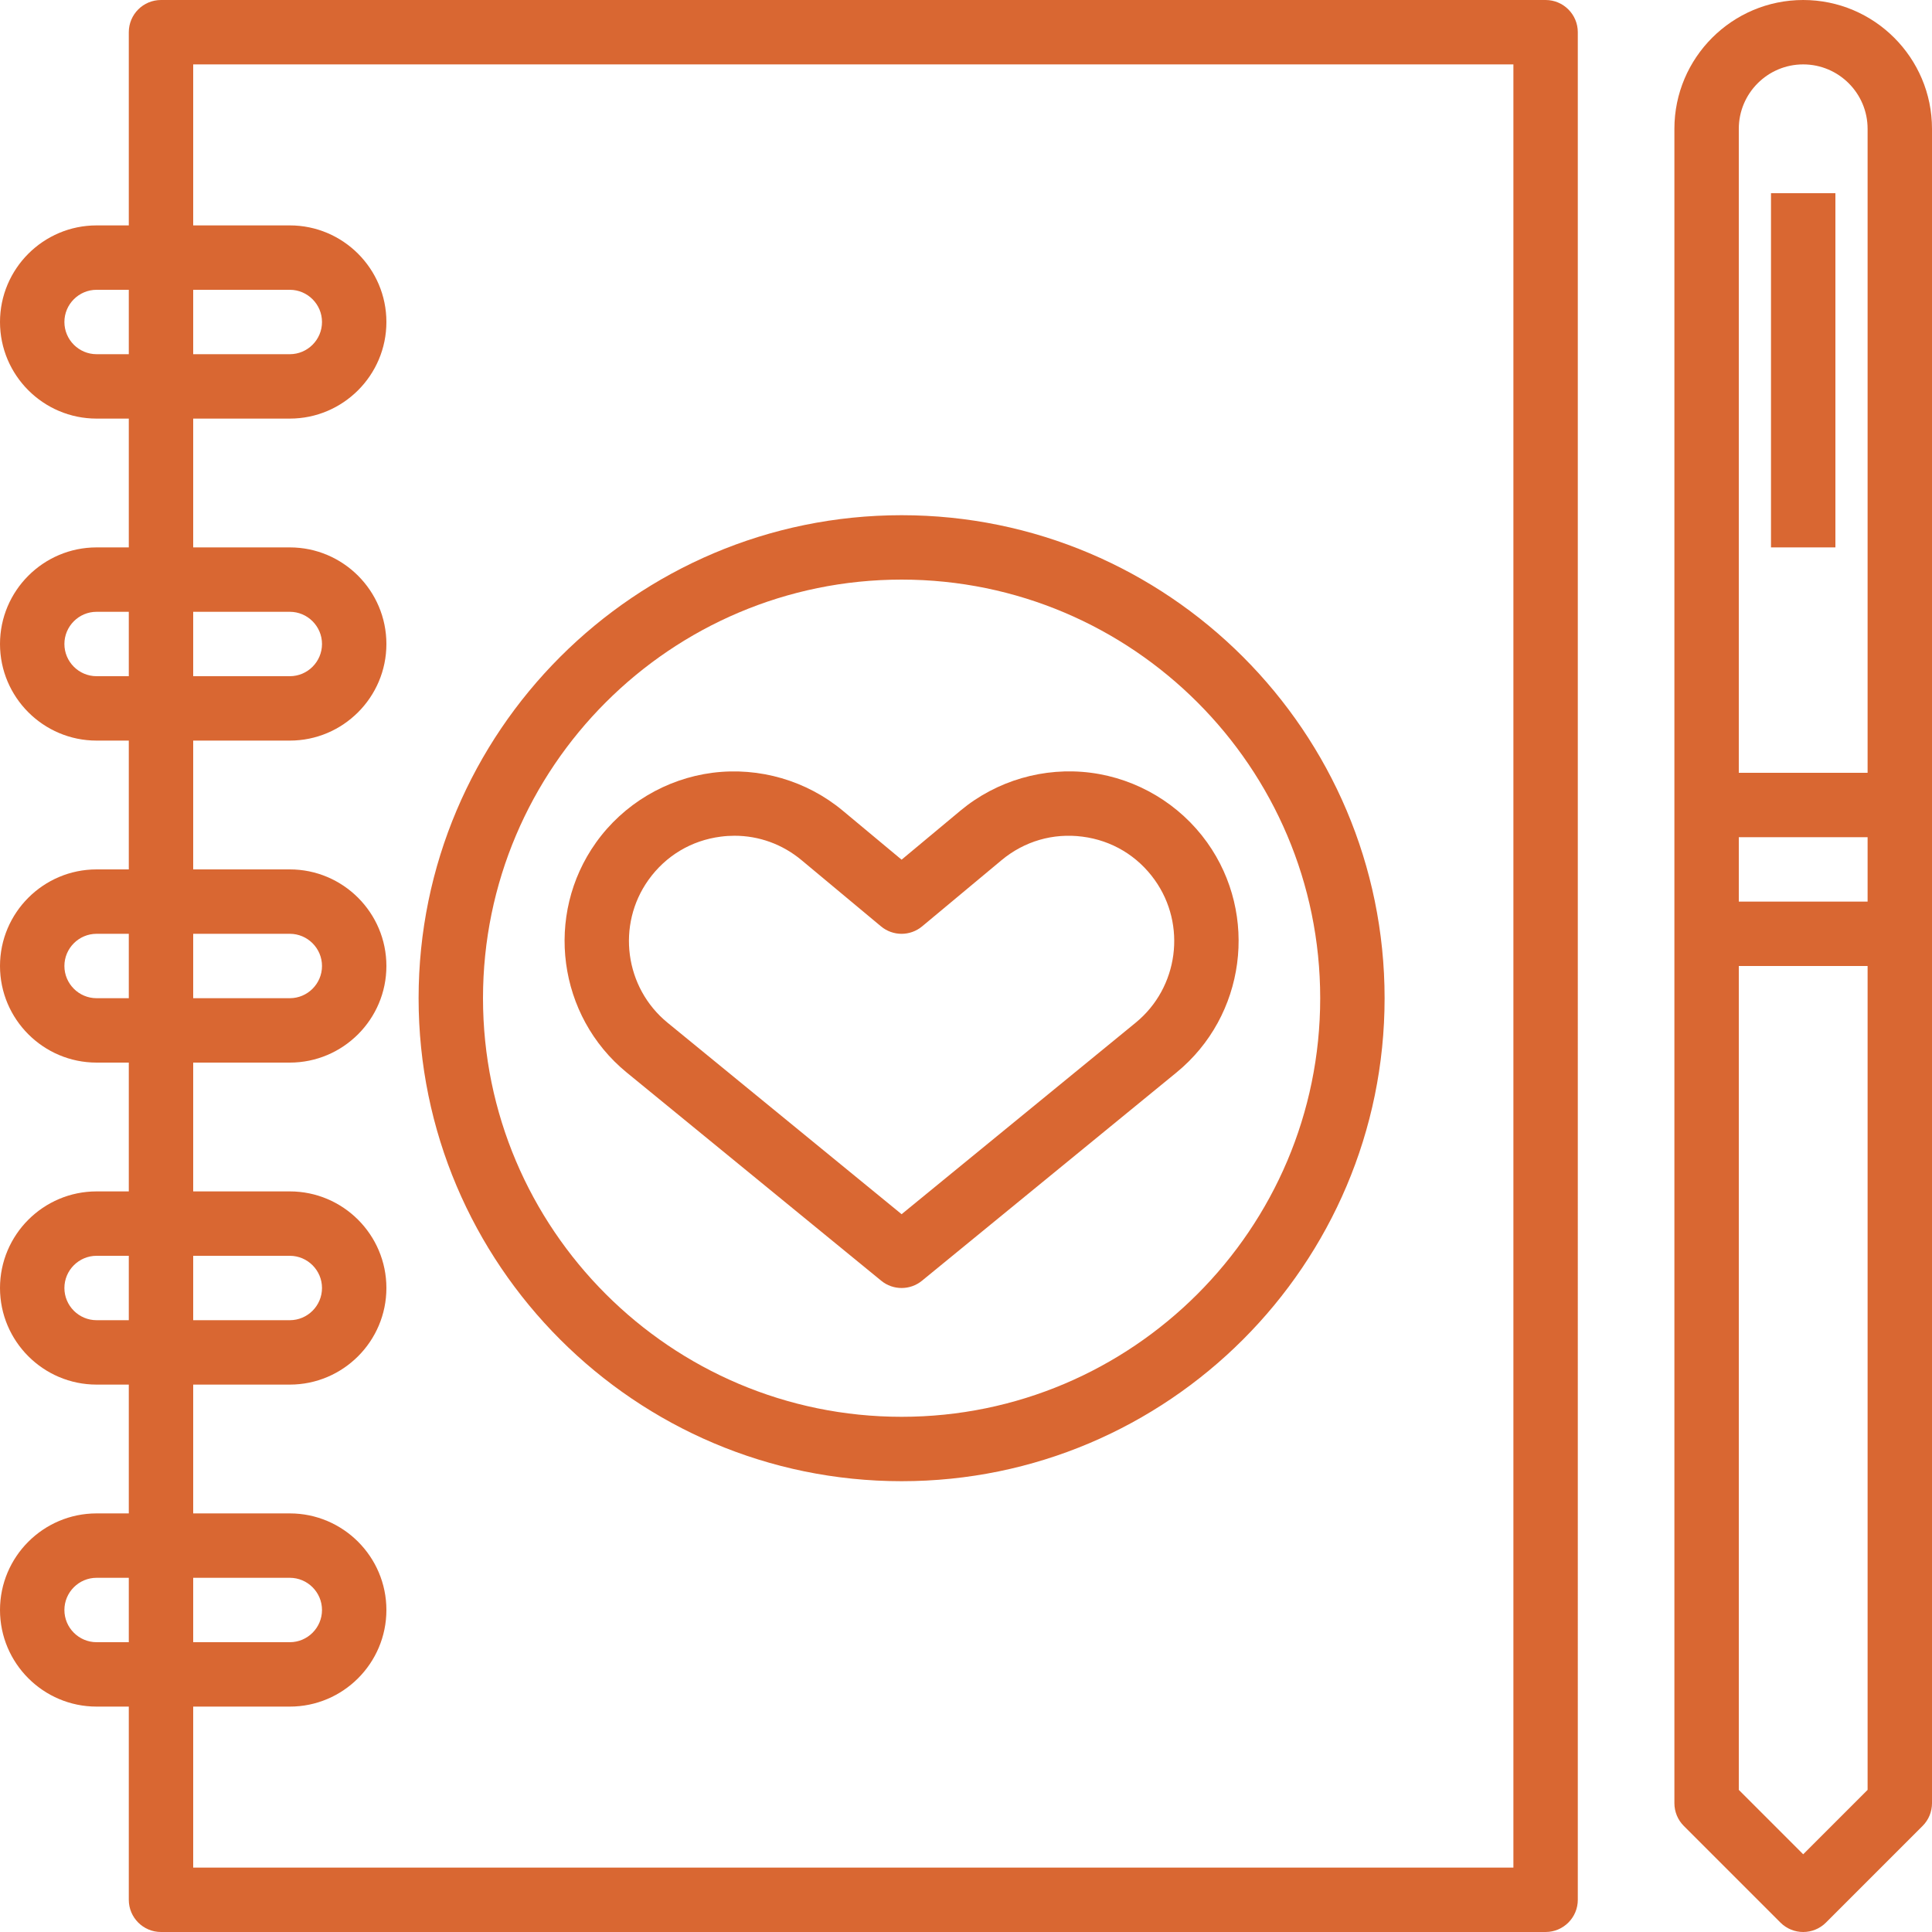
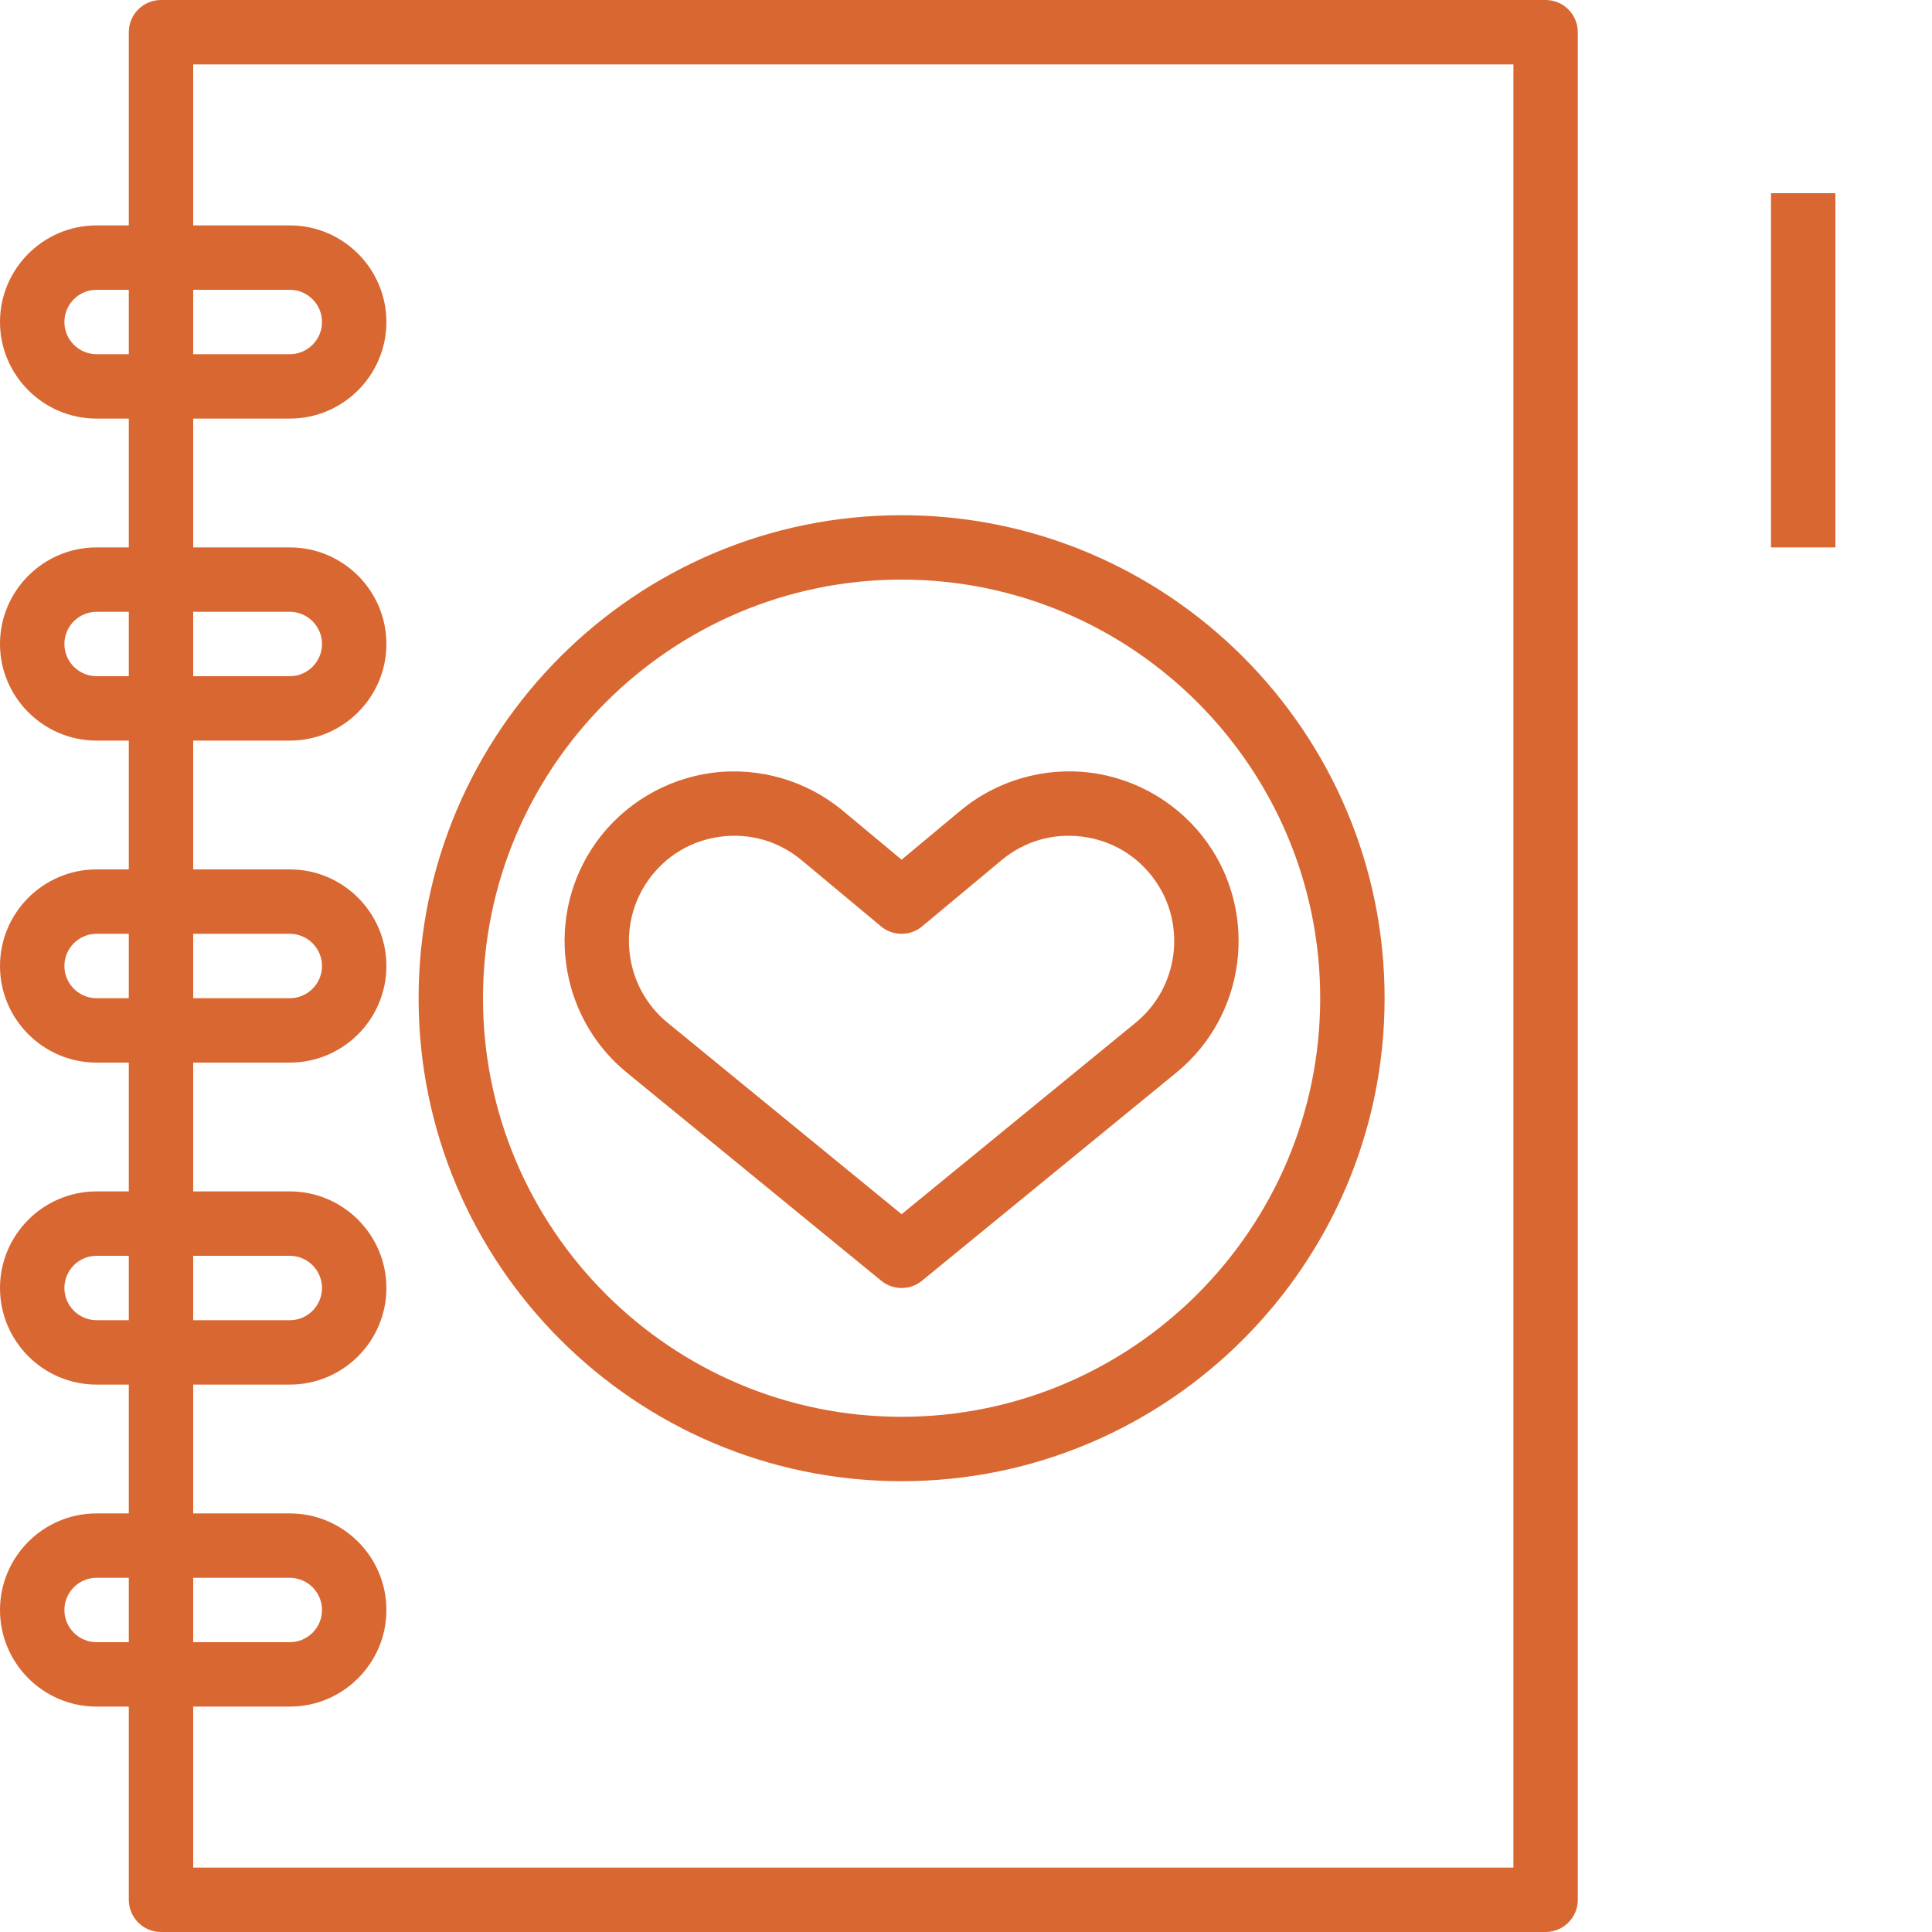
<svg xmlns="http://www.w3.org/2000/svg" fill="#d96732" height="60" preserveAspectRatio="xMidYMid meet" version="1" viewBox="2.0 2.0 60.0 60.0" width="60" zoomAndPan="magnify">
  <g id="change1_1">
    <path d="M6,61c0,0.552,0.448,1,1,1h43c0.552,0,1-0.448,1-1V3c0-0.552-0.448-1-1-1H7C6.448,2,6,2.448,6,3v6H5c-1.654,0-3,1.346-3,3 s1.346,3,3,3h1v4H5c-1.654,0-3,1.346-3,3s1.346,3,3,3h1v4H5c-1.654,0-3,1.346-3,3s1.346,3,3,3h1v4H5c-1.654,0-3,1.346-3,3 s1.346,3,3,3h1v4H5c-1.654,0-3,1.346-3,3s1.346,3,3,3h1V61z M5,13c-0.551,0-1-0.449-1-1s0.449-1,1-1h1v2H5z M8,11h3 c0.551,0,1,0.449,1,1s-0.449,1-1,1H8V11z M5,23c-0.551,0-1-0.449-1-1s0.449-1,1-1h1v2H5z M8,21h3c0.551,0,1,0.449,1,1s-0.449,1-1,1 H8V21z M5,33c-0.551,0-1-0.449-1-1s0.449-1,1-1h1v2H5z M8,31h3c0.551,0,1,0.449,1,1s-0.449,1-1,1H8V31z M5,43c-0.551,0-1-0.449-1-1 s0.449-1,1-1h1v2H5z M8,41h3c0.551,0,1,0.449,1,1s-0.449,1-1,1H8V41z M8,45h3c1.654,0,3-1.346,3-3s-1.346-3-3-3H8v-4h3 c1.654,0,3-1.346,3-3s-1.346-3-3-3H8v-4h3c1.654,0,3-1.346,3-3s-1.346-3-3-3H8v-4h3c1.654,0,3-1.346,3-3s-1.346-3-3-3H8V4h41v56H8 v-5h3c1.654,0,3-1.346,3-3s-1.346-3-3-3H8V45z M8,53v-2h3c0.551,0,1,0.449,1,1s-0.449,1-1,1H8z M5,53c-0.551,0-1-0.449-1-1 s0.449-1,1-1h1v2H5z" fill="inherit" />
  </g>
  <g id="change1_2">
-     <path d="M58,2c-2.206,0-4,1.794-4,4v21v4v27c0,0.265,0.105,0.52,0.293,0.707l3,3C57.488,61.902,57.744,62,58,62 s0.512-0.098,0.707-0.293l3-3C61.895,58.52,62,58.265,62,58V31v-4V6C62,3.794,60.206,2,58,2z M58,4c1.103,0,2,0.897,2,2v20h-4V6 C56,4.897,56.897,4,58,4z M60,28v2h-4v-2H60z M58,59.586l-2-2V32h4v25.586L58,59.586z" fill="inherit" />
-   </g>
+     </g>
  <g id="change1_3">
    <path d="M57 8H59V19H57z" fill="inherit" />
  </g>
  <g id="change1_4">
    <path d="M29.367,41.774C29.551,41.925,29.775,42,30,42s0.449-0.075,0.633-0.226l7.904-6.467c2.143-1.753,2.56-4.891,0.952-7.144 c-0.85-1.189-2.168-1.978-3.617-2.165c-1.449-0.186-2.925,0.243-4.047,1.179L30,28.698l-1.825-1.52 c-1.122-0.935-2.594-1.364-4.047-1.179c-1.449,0.187-2.768,0.976-3.617,2.165c-1.608,2.252-1.191,5.39,0.952,7.144L29.367,41.774z M22.139,29.326c0.535-0.749,1.332-1.226,2.244-1.343c0.144-0.019,0.287-0.028,0.428-0.028c0.76,0,1.488,0.263,2.083,0.759 l2.465,2.054c0.371,0.31,0.909,0.31,1.28,0l2.465-2.054c0.707-0.589,1.598-0.849,2.512-0.731c0.913,0.117,1.709,0.594,2.244,1.343 c0.999,1.398,0.739,3.346-0.59,4.434L30,39.708l-7.271-5.949C21.4,32.671,21.141,30.724,22.139,29.326z" fill="inherit" />
  </g>
  <g id="change1_5">
    <path d="M30,48c8.271,0,15-6.729,15-15s-6.729-15-15-15s-15,6.729-15,15S21.729,48,30,48z M30,20c7.168,0,13,5.832,13,13 s-5.832,13-13,13s-13-5.832-13-13S22.832,20,30,20z" fill="inherit" />
  </g>
</svg>